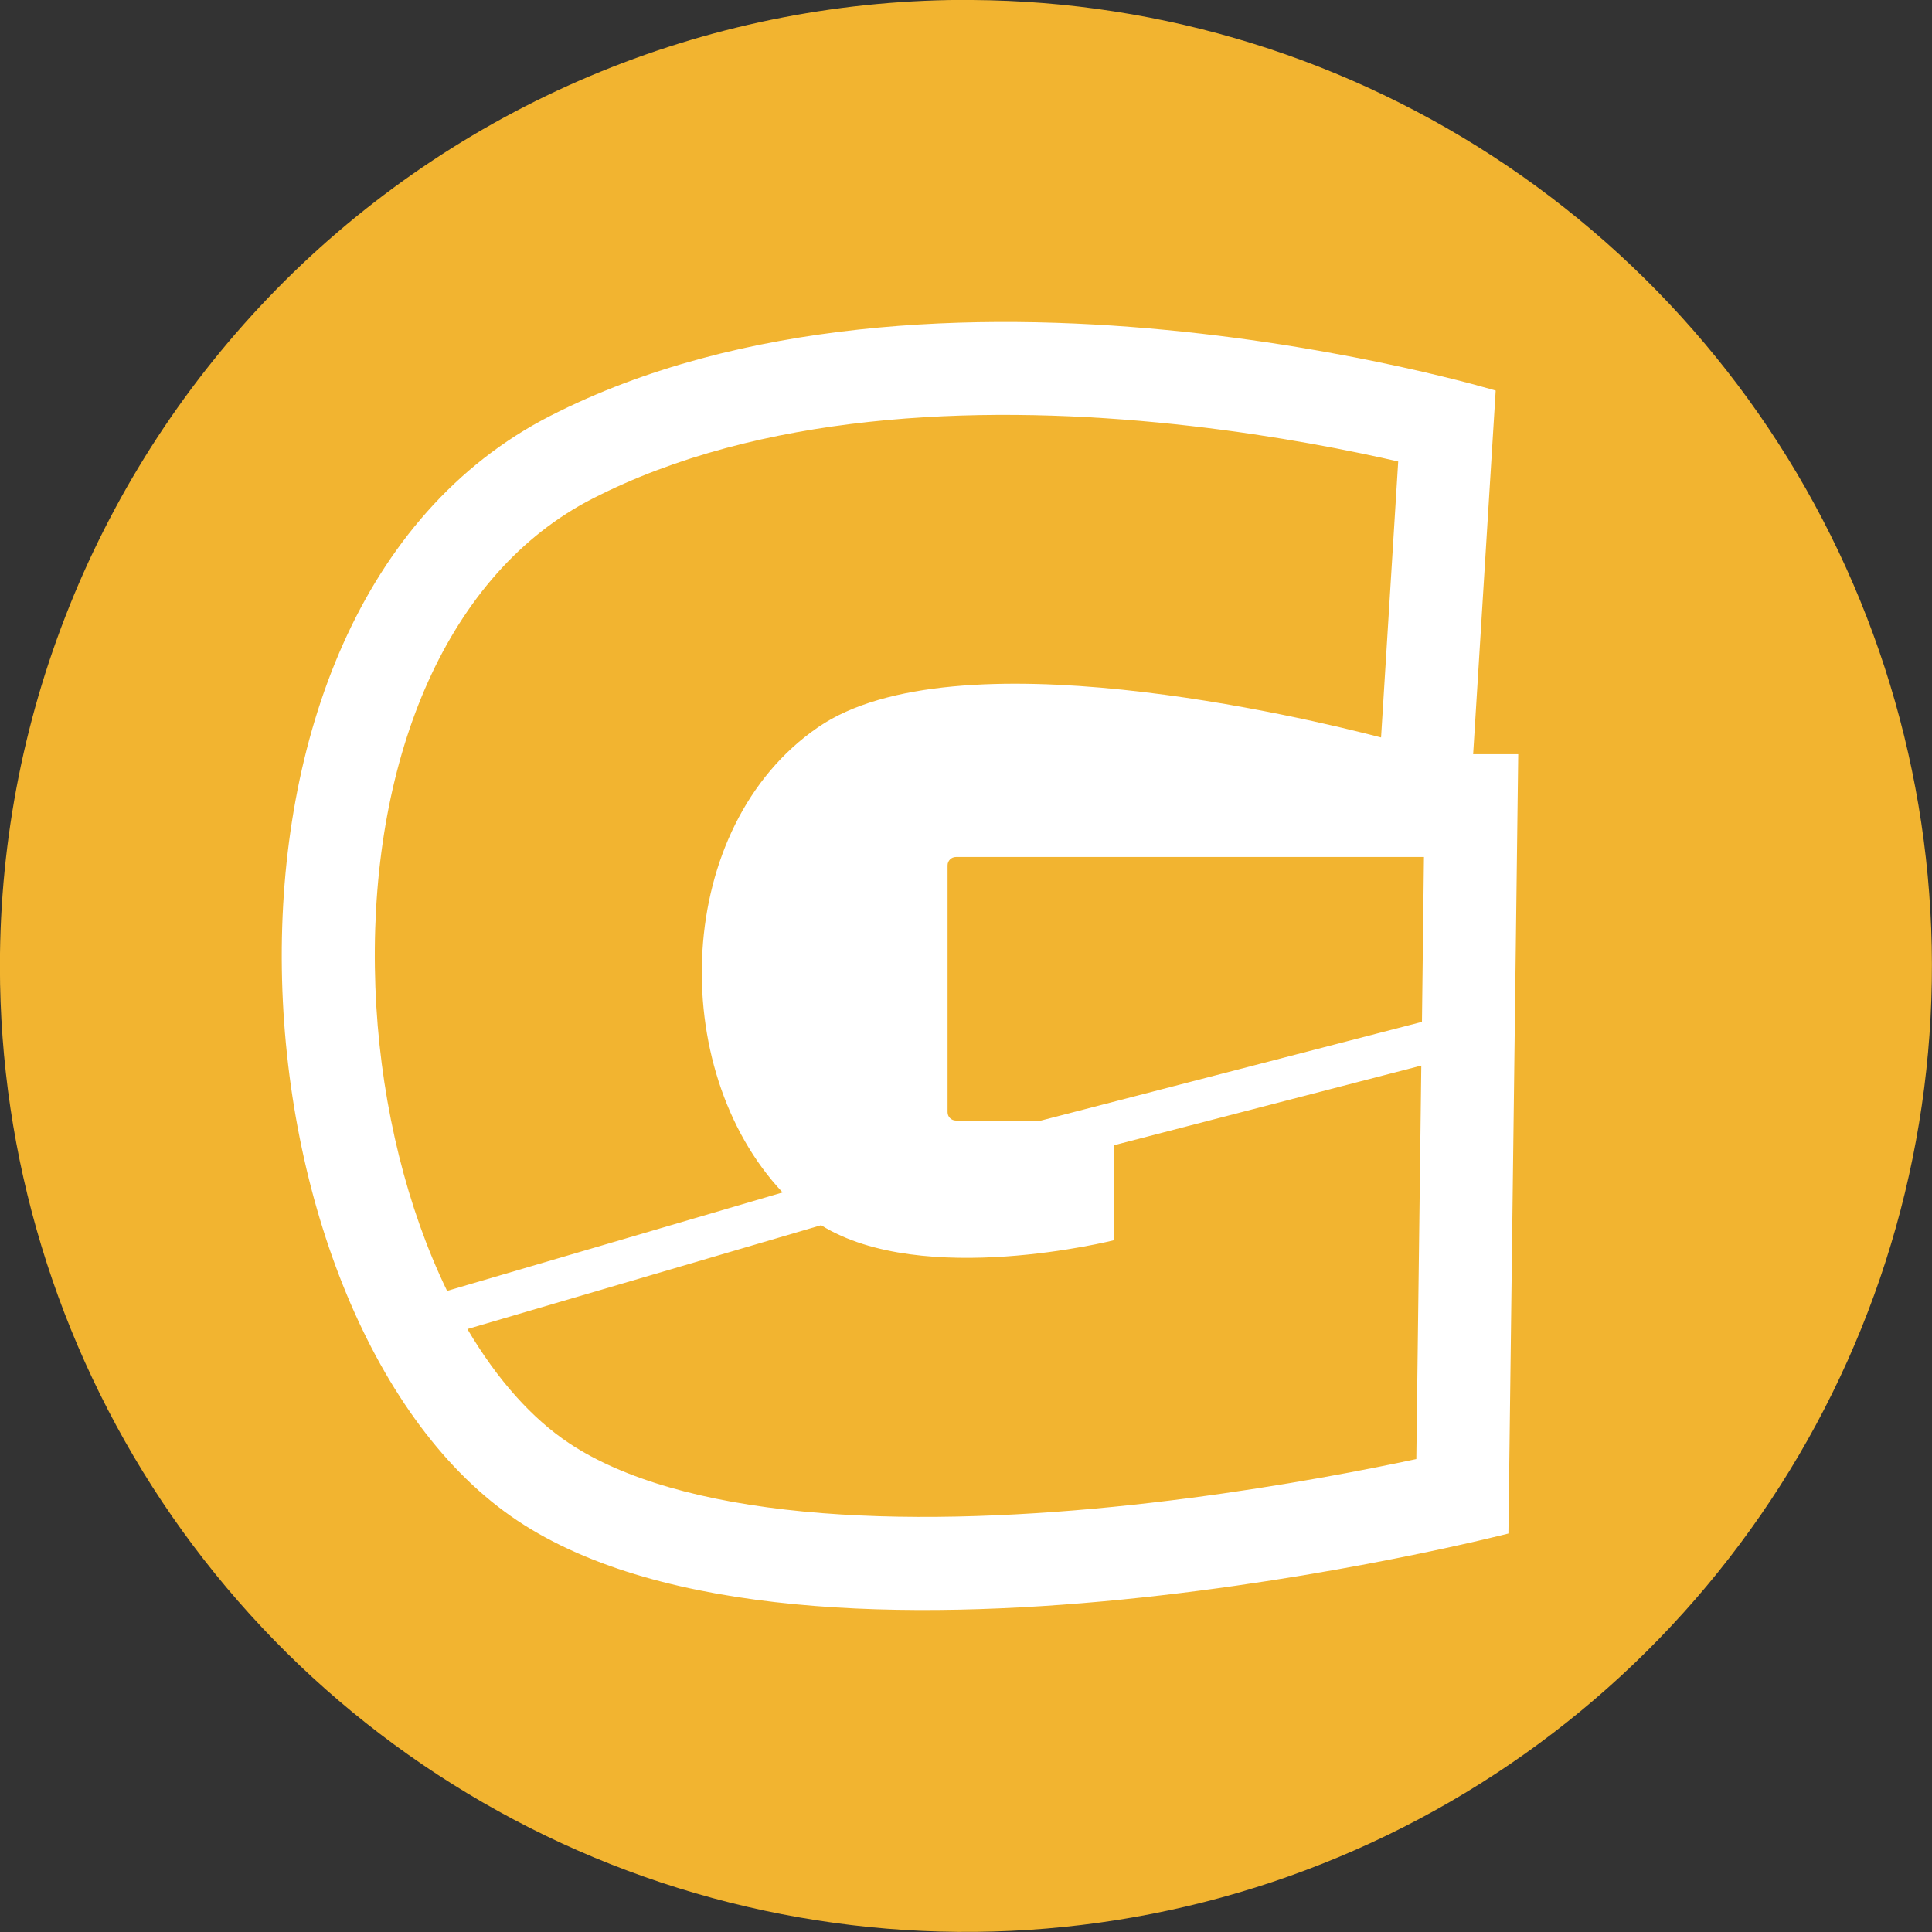
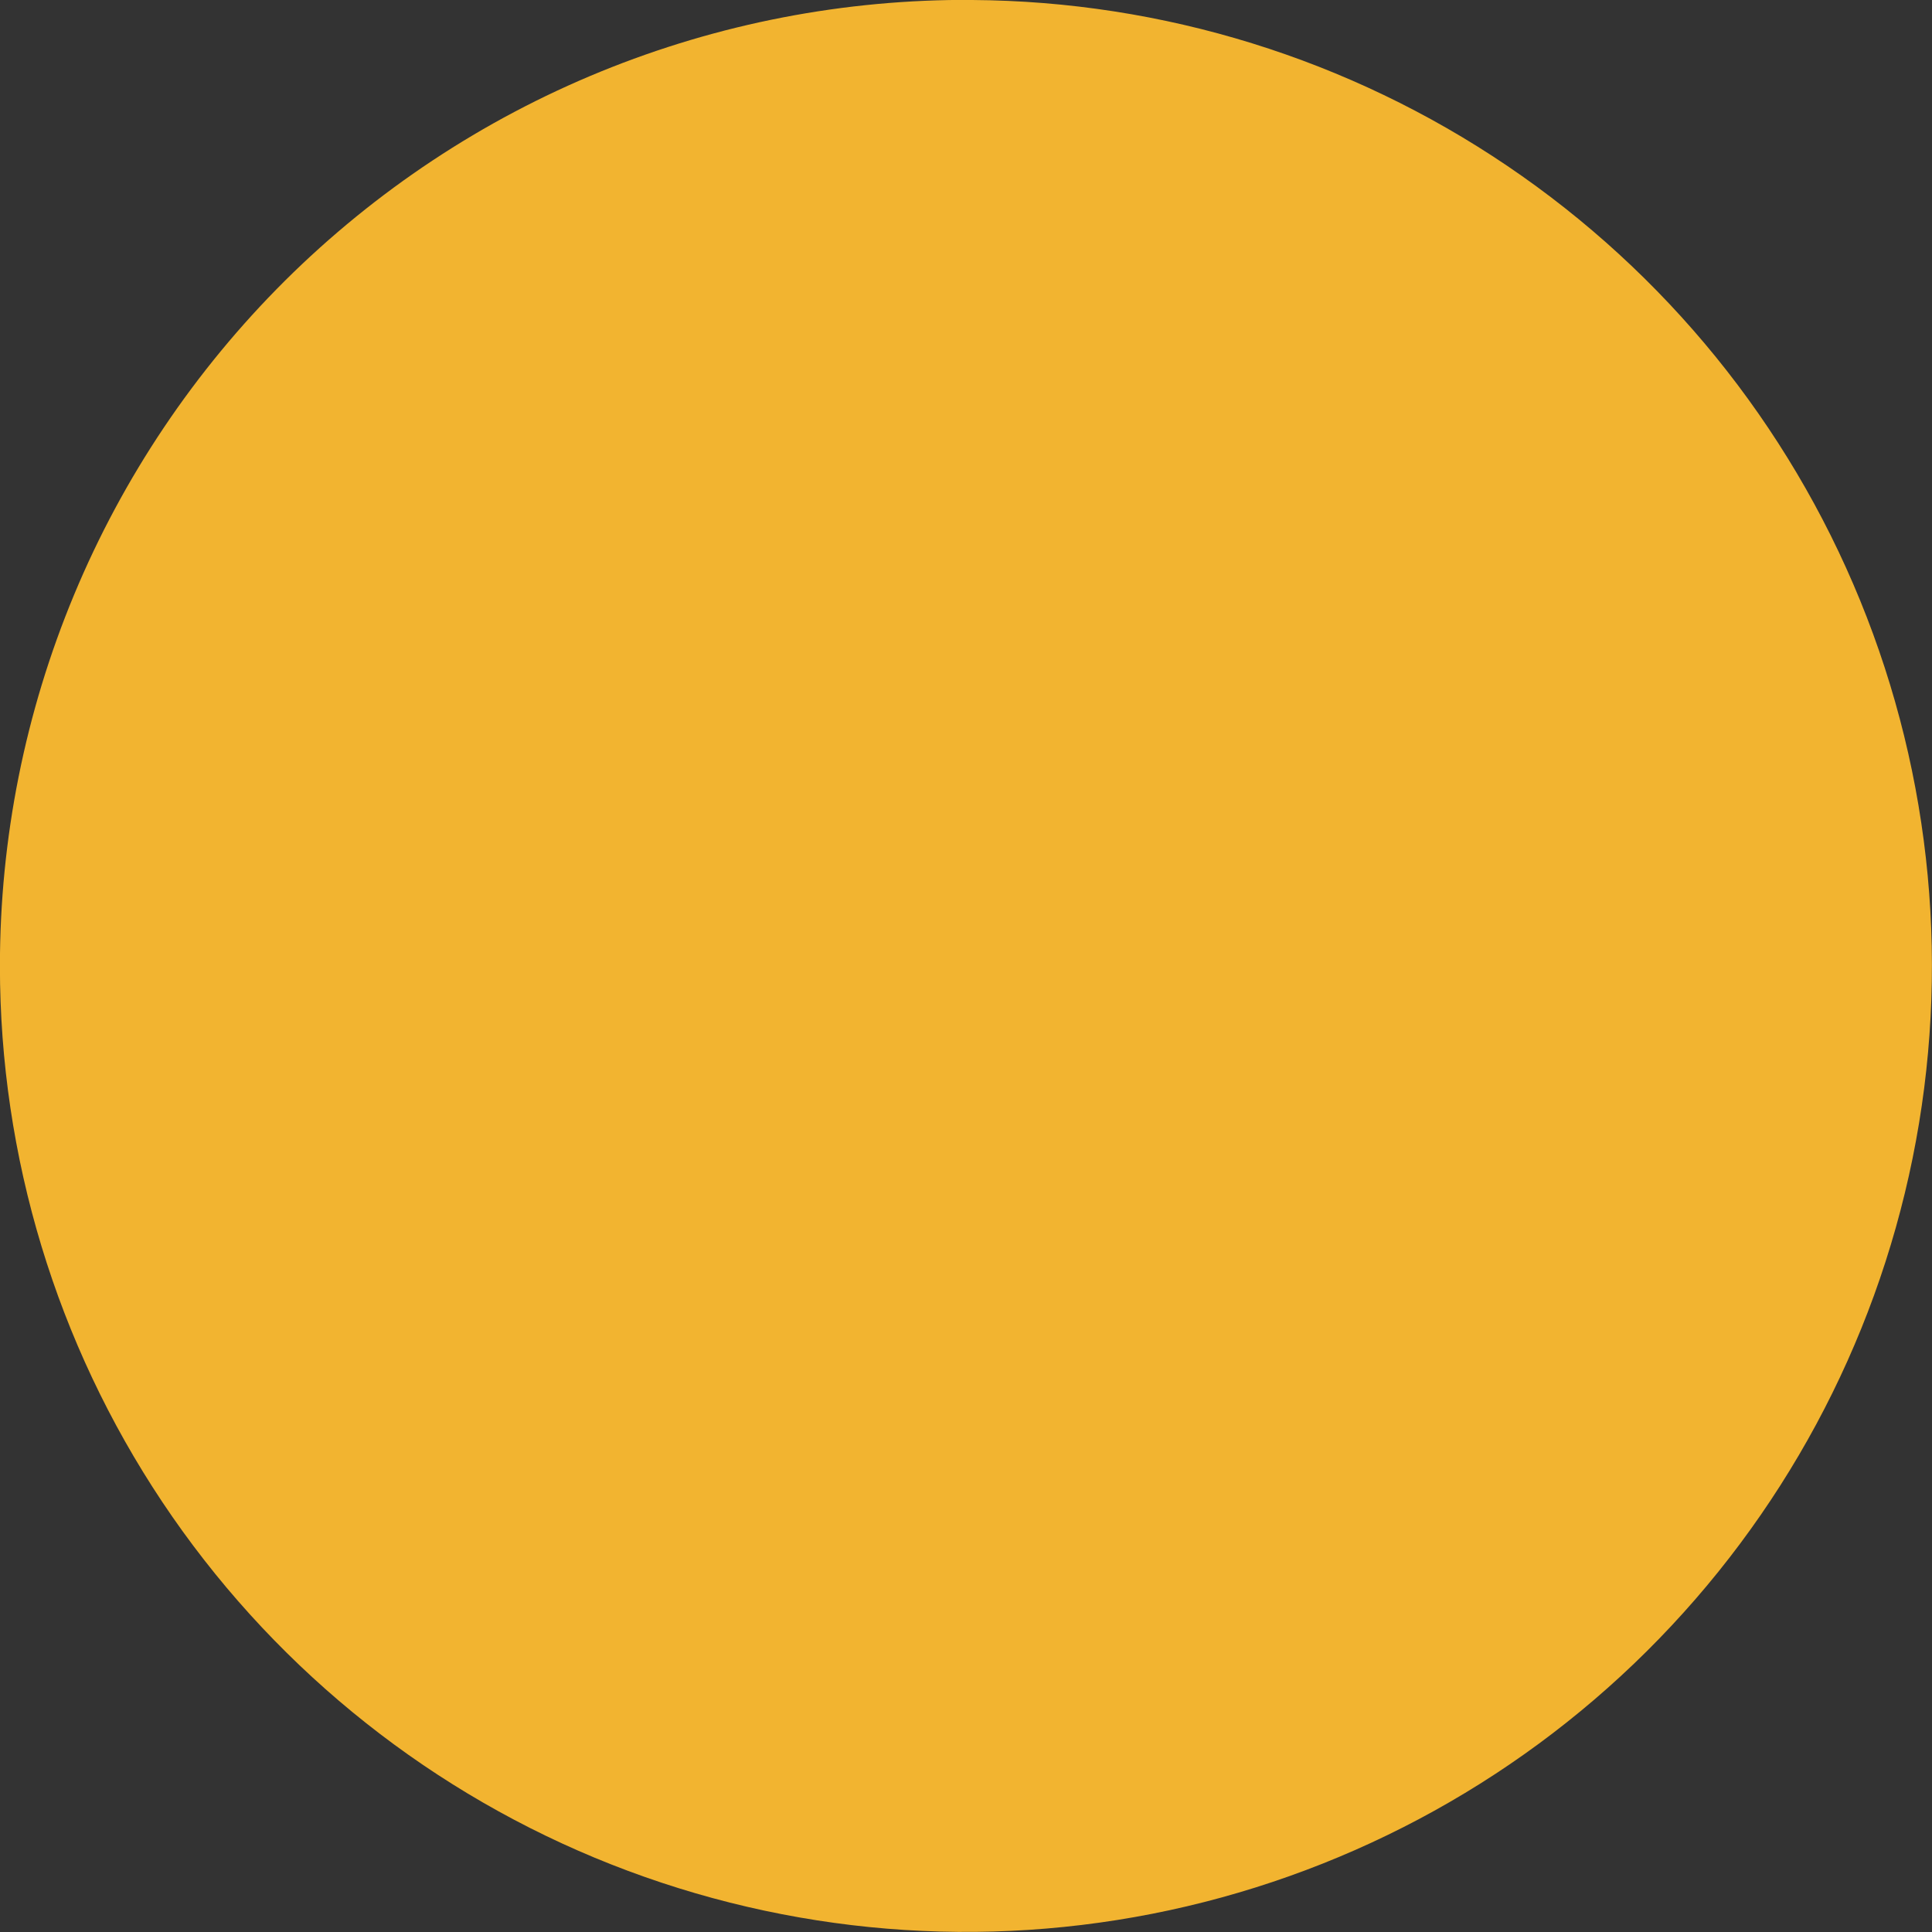
<svg xmlns="http://www.w3.org/2000/svg" fill="none" height="24" viewBox="0 0 24 24" width="24">
  <rect x="0" y="0" width="24" height="24" fill="#333333" stroke="none" />
  <path d="m12.078 0c2.37.015 4.682.732 6.645 2.06 1.963 1.328 3.489 3.207 4.385 5.401.896 2.194 1.123 4.604.651 6.927s-1.621 4.453-3.302 6.124c-1.681 1.67-3.82 2.805-6.145 3.262-2.326.457-4.734.214-6.923-.696-2.188-.91-4.058-2.449-5.373-4.42-1.315-1.972-2.017-4.289-2.017-6.659-0-1.583.313-3.149.921-4.61.608-1.461 1.499-2.787 2.621-3.903 1.123-1.115 2.455-1.998 3.92-2.596 1.465-.598 3.034-.901 4.616-.891z" fill="#f2b430" />
-   <path clip-rule="evenodd" d="m18.58 4.852s-7.002-2.113-11.746.315c-4.744 2.428-4.009 11.326-.403 13.725 3.606 2.398 12.307.158 12.307.158l.122-9.681h-.56zm-.891 5.794h-5.814c-.057 0-.104.046-.104.104v3.066c0 .057.046.104.104.104h1.057l4.732-1.226zm-7.489 4.574c1.263.786 3.636.187 3.636.187v-1.18l3.82-.99-.062 4.888c-.149.032-.315.066-.496.102-.847.168-2.009.366-3.275.492-1.271.126-2.615.175-3.837.058-1.241-.119-2.242-.401-2.915-.848-.459-.305-.892-.786-1.265-1.419zm-.479-.407-4.167 1.223c-.063-.129-.123-.264-.181-.403-.442-1.064-.698-2.331-.716-3.611-.039-2.629.9-4.905 2.704-5.828 2.076-1.063 4.745-1.164 7.016-.946 1.115.107 2.092.286 2.789.439.071.016.139.031.203.046l-.213 3.428c-.943-.246-5.298-1.294-6.995-.126-1.793 1.233-1.887 4.239-.439 5.778z" fill="#fff" fill-rule="evenodd" />
</svg>